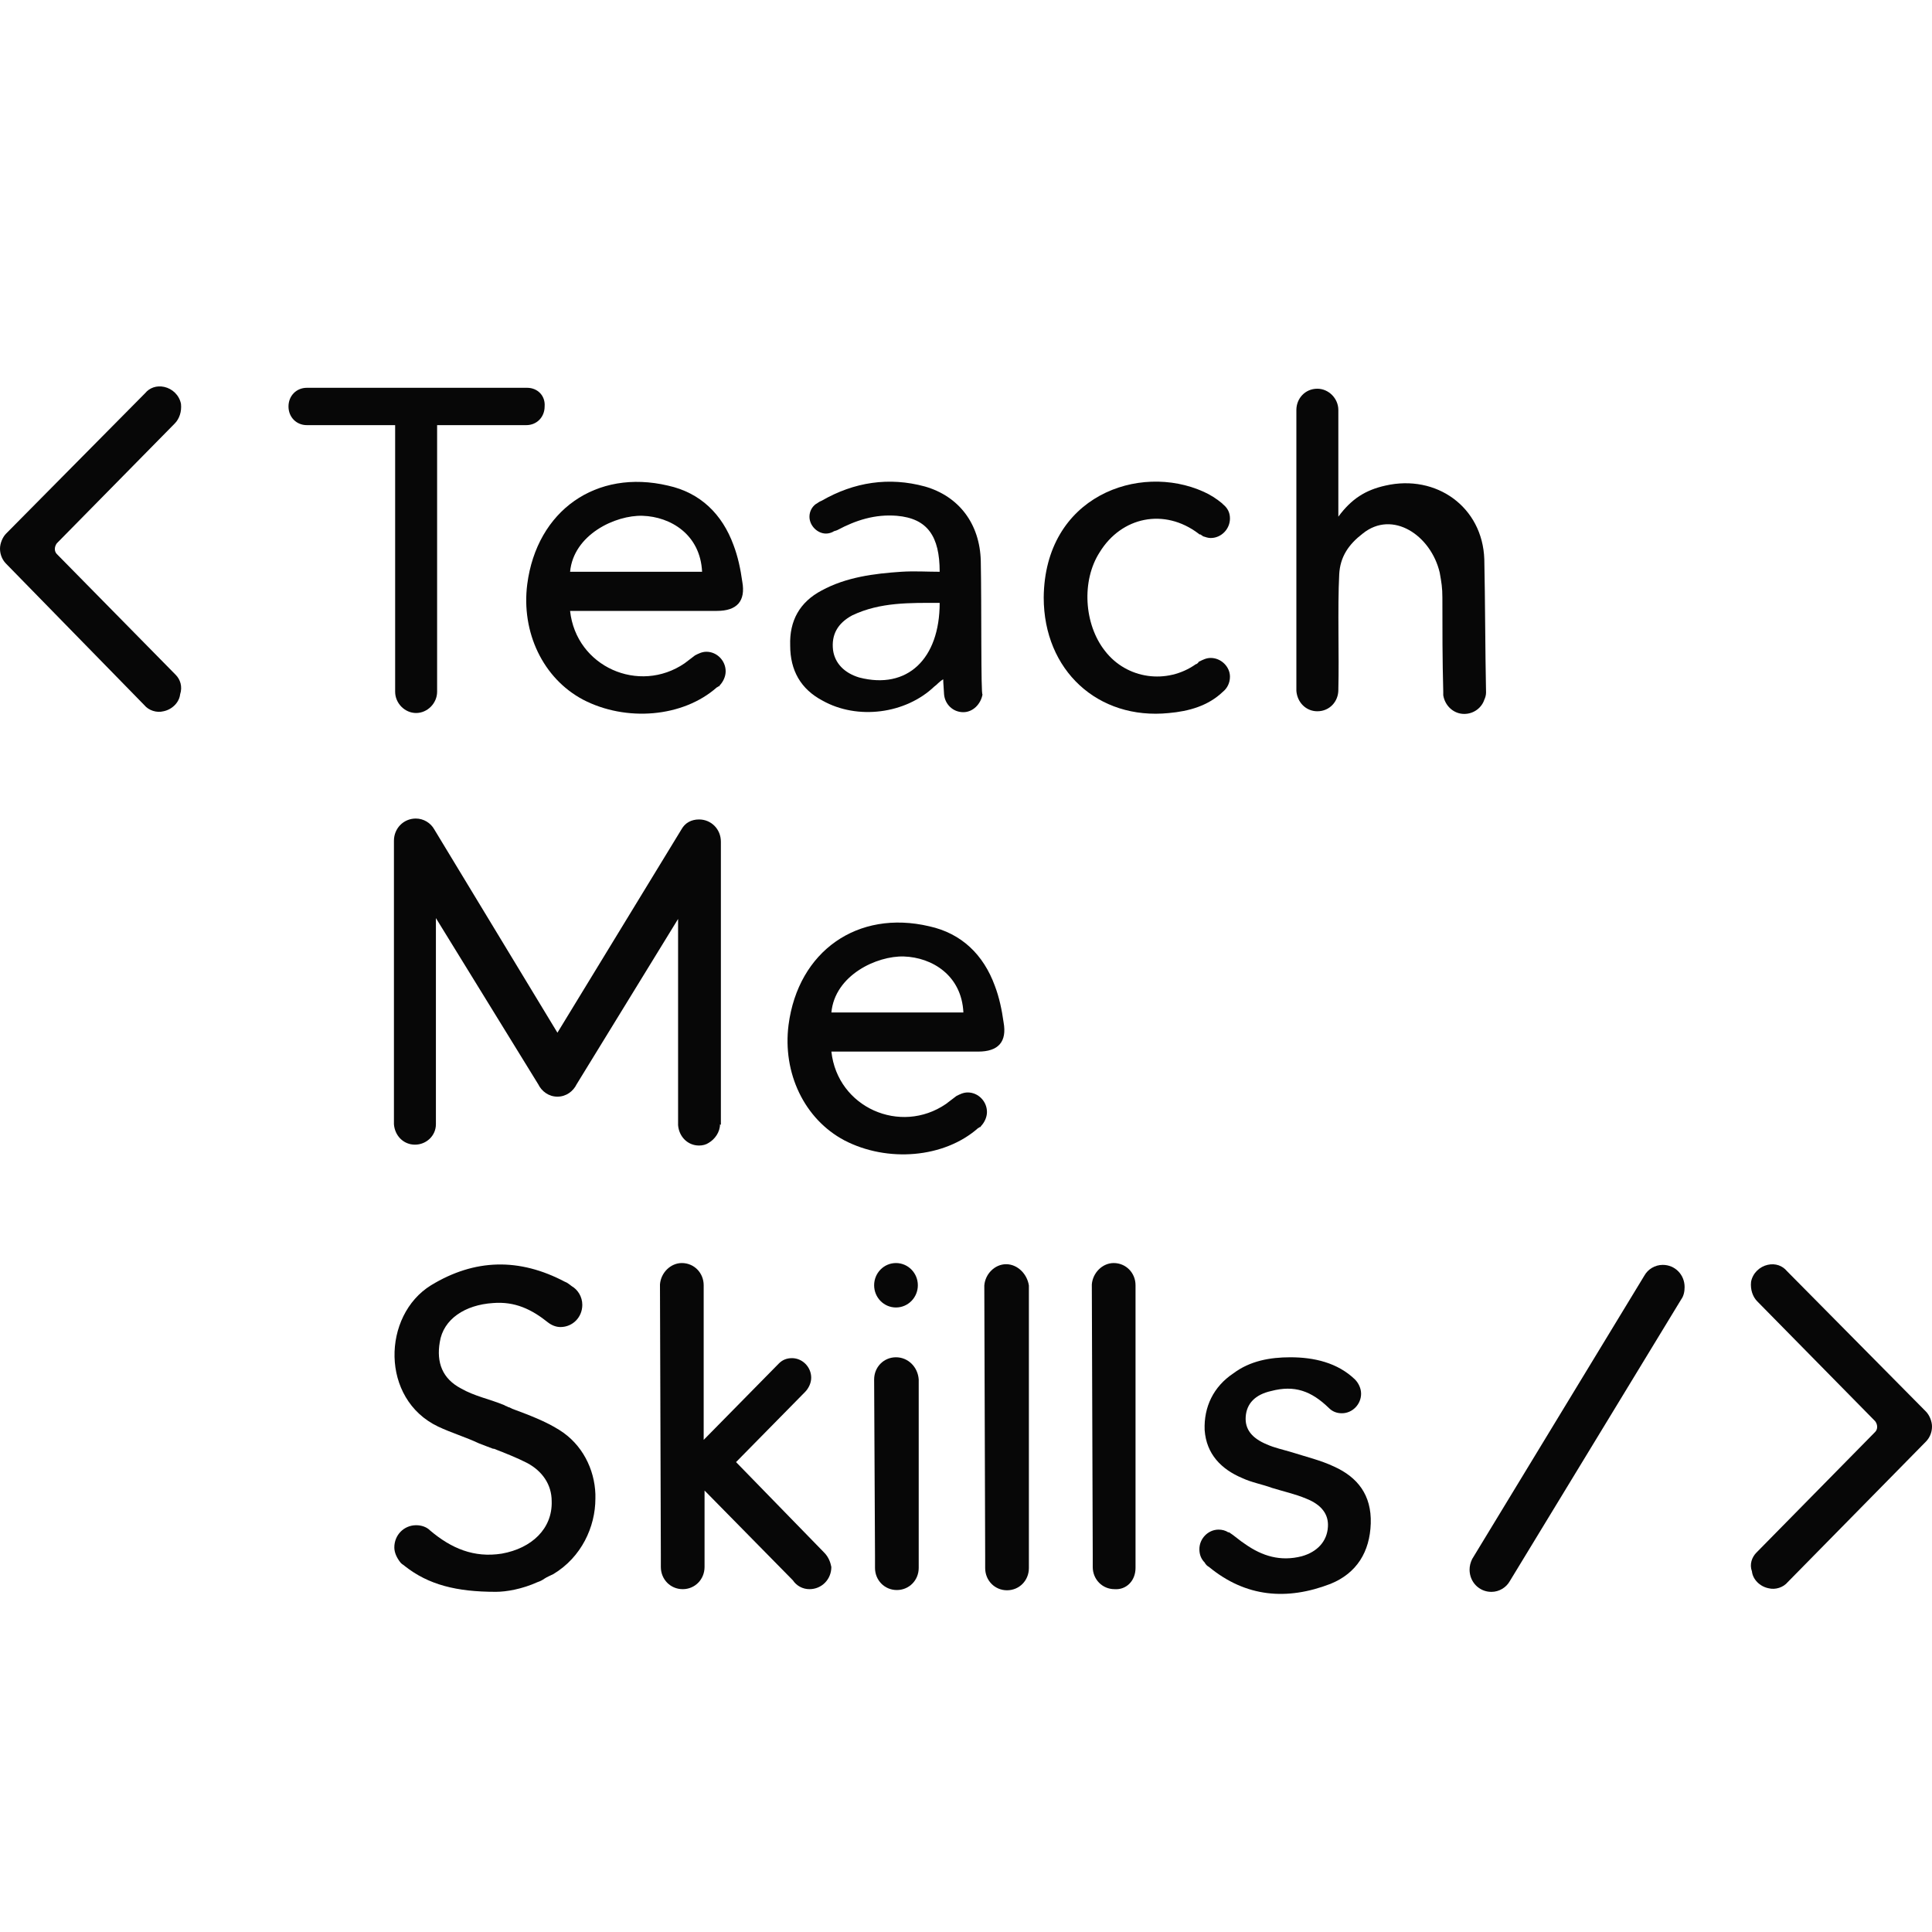
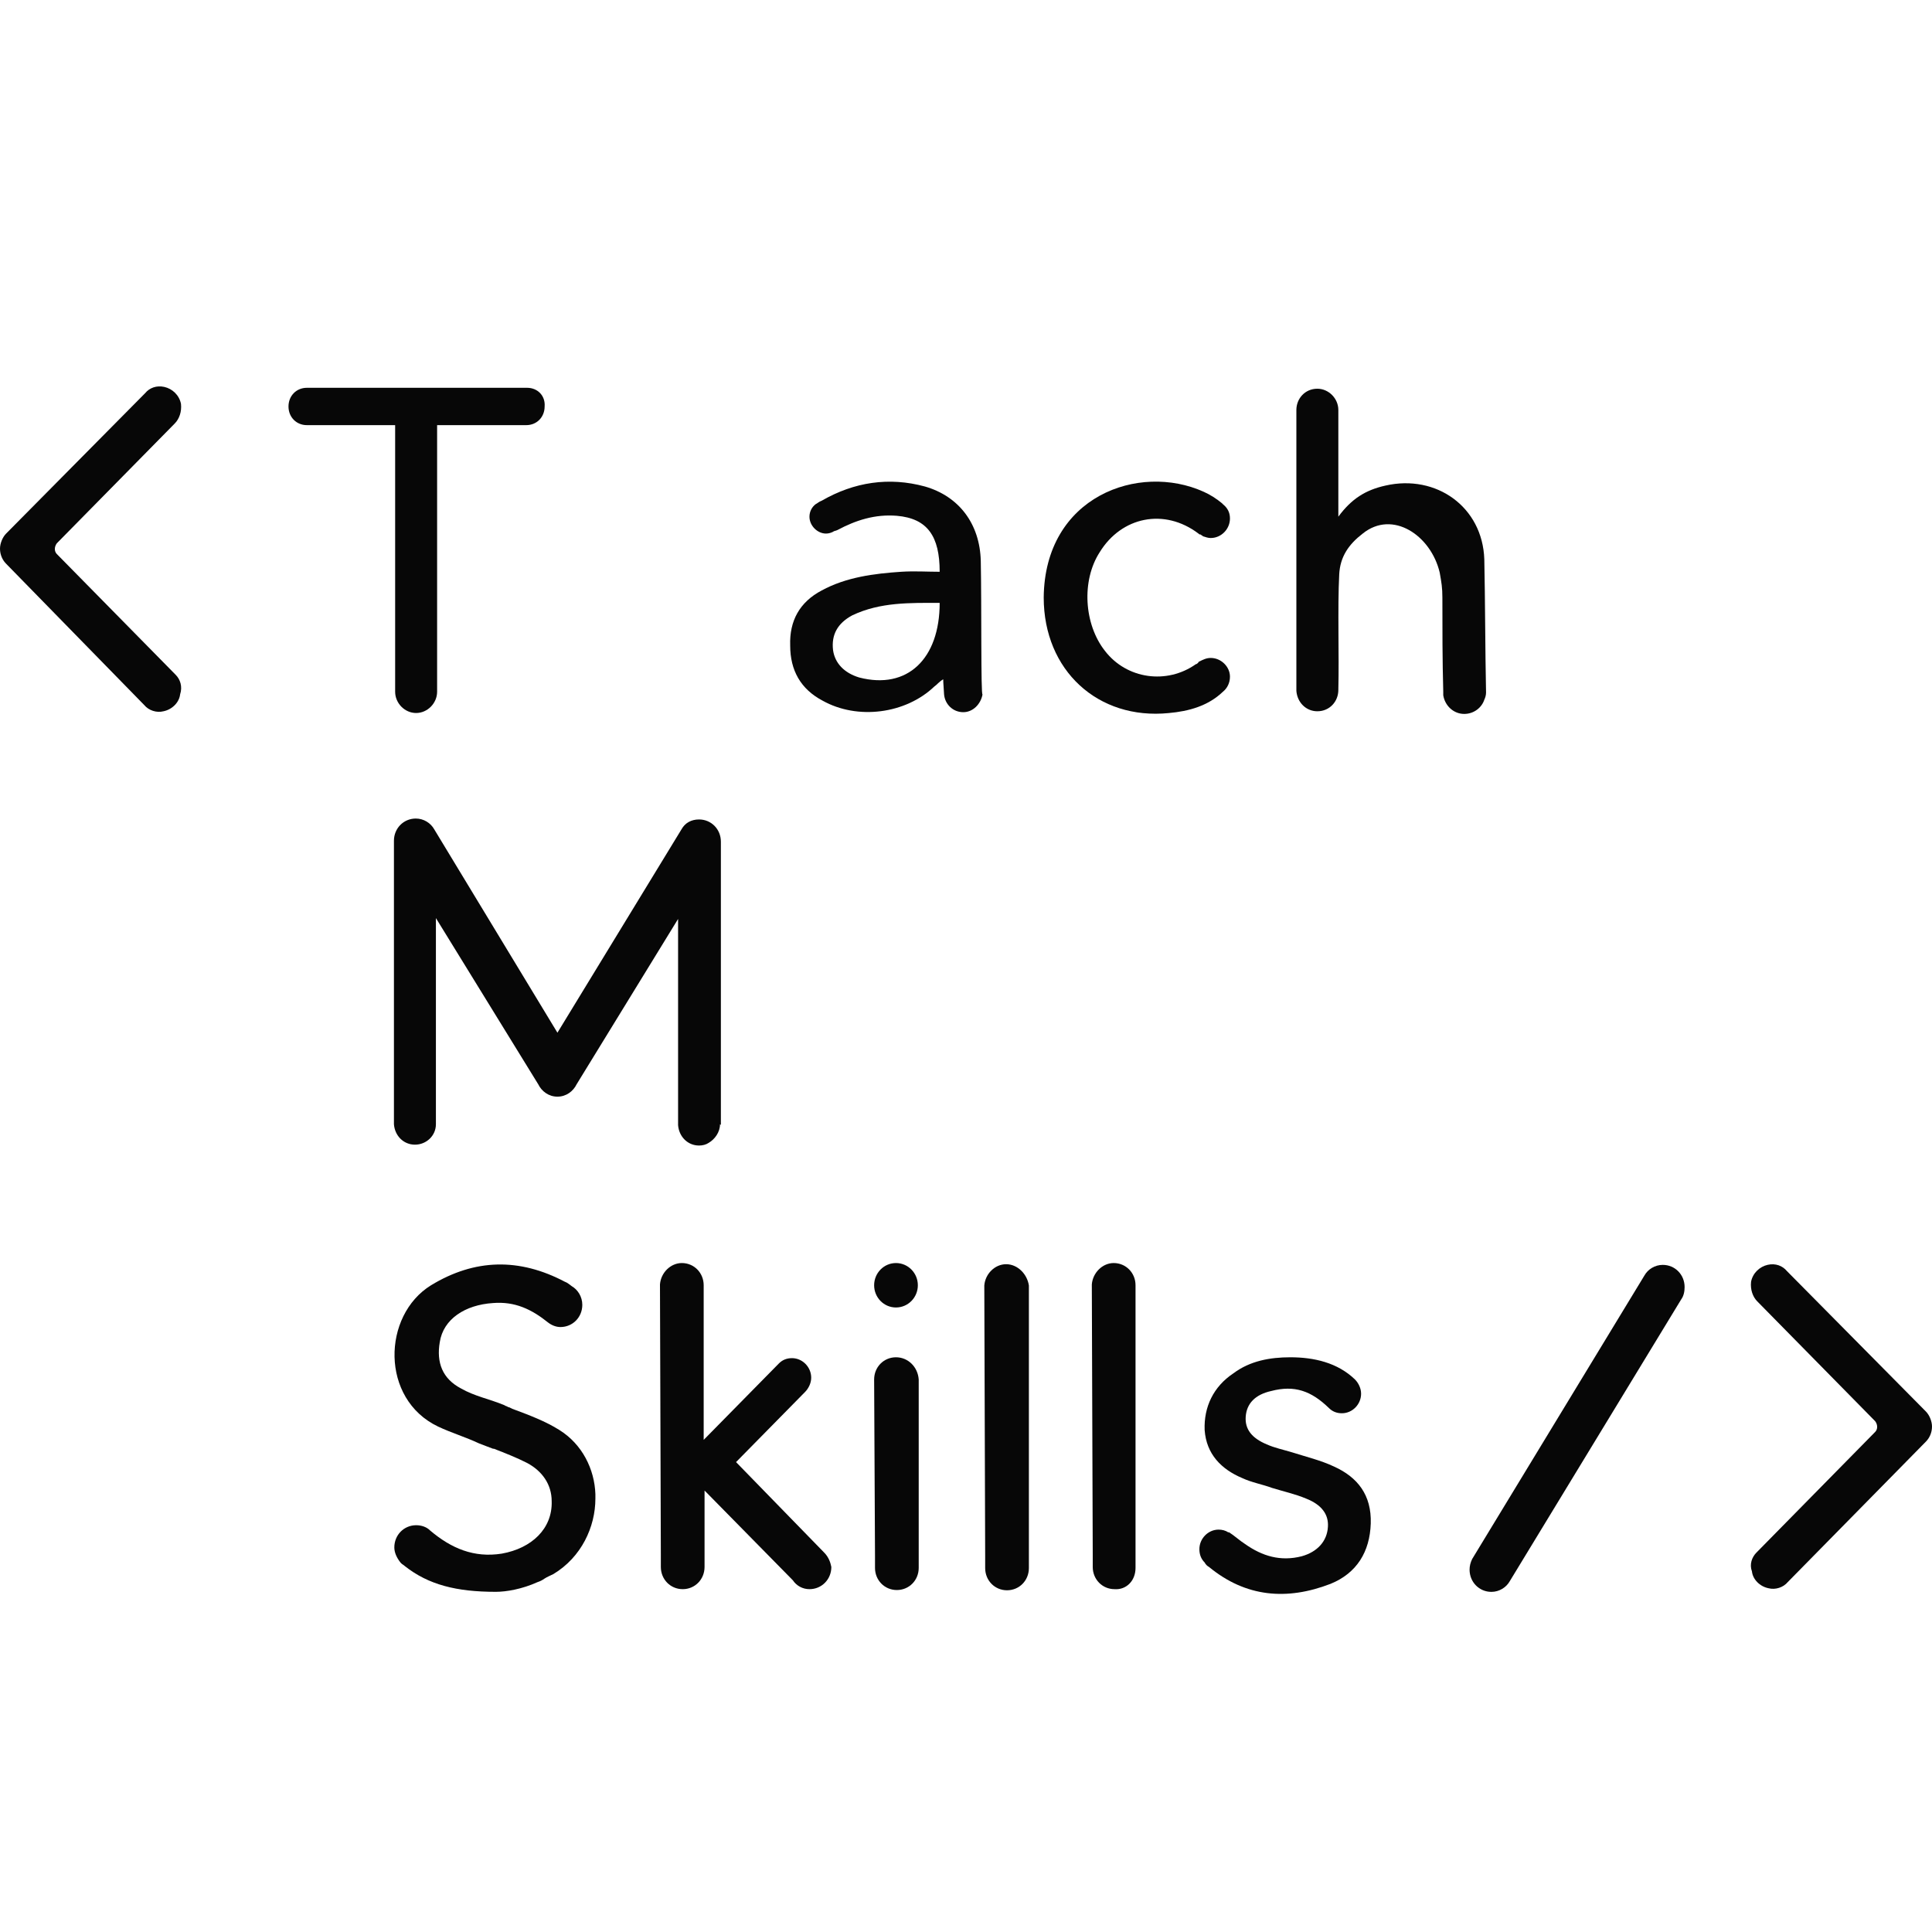
<svg xmlns="http://www.w3.org/2000/svg" width="40" height="40" viewBox="0 0 40 40" fill="none">
  <rect width="40" height="40" fill="white" />
  <path d="M18.55 28.101C18.297 28.101 18.098 28.303 18.098 28.561L18.116 32.203V32.461C18.116 32.718 18.315 32.92 18.568 32.92C18.822 32.92 19.021 32.718 19.021 32.461V28.561C19.003 28.303 18.803 28.101 18.55 28.101Z" fill="#070707" />
  <path d="M18.55 27.07C18.8 27.07 19.003 26.864 19.003 26.61C19.003 26.356 18.8 26.15 18.55 26.15C18.3 26.15 18.098 26.356 18.098 26.61C18.098 26.864 18.3 27.07 18.55 27.07Z" fill="#070707" />
  <path d="M20.831 26.174C20.596 26.174 20.397 26.376 20.379 26.615L20.397 32.208V32.465C20.397 32.723 20.596 32.925 20.849 32.925C21.103 32.925 21.302 32.723 21.302 32.465V26.615C21.266 26.376 21.067 26.174 20.831 26.174Z" fill="#070707" />
  <path d="M23.51 32.461V26.61C23.51 26.353 23.311 26.15 23.058 26.15C22.823 26.15 22.624 26.353 22.605 26.592L22.624 32.184V32.442C22.624 32.7 22.823 32.902 23.076 32.902C23.311 32.92 23.51 32.736 23.51 32.461C23.51 32.479 23.51 32.479 23.51 32.461Z" fill="#070707" />
  <path d="M10.914 8.029H6.353C6.136 8.029 5.973 8.195 5.973 8.416C5.973 8.636 6.136 8.802 6.353 8.802H8.181V14.321C8.181 14.56 8.38 14.762 8.615 14.762C8.85 14.762 9.05 14.56 9.05 14.321V8.802H10.896C11.113 8.802 11.276 8.636 11.276 8.416C11.294 8.195 11.131 8.029 10.914 8.029Z" fill="#070707" />
-   <path d="M14.843 12.648C15.259 12.648 15.441 12.445 15.368 12.041C15.332 11.783 15.278 11.525 15.187 11.286C14.952 10.643 14.499 10.201 13.83 10.054C12.345 9.704 11.115 10.569 10.916 12.096C10.789 13.089 11.241 14.046 12.074 14.487C12.961 14.947 14.137 14.855 14.843 14.23C14.861 14.23 14.861 14.211 14.879 14.211C14.879 14.211 14.898 14.211 14.898 14.193C14.97 14.119 15.024 14.009 15.024 13.899C15.024 13.678 14.843 13.494 14.626 13.494C14.536 13.494 14.463 13.531 14.391 13.568C14.318 13.623 14.246 13.678 14.174 13.733C13.232 14.377 11.929 13.807 11.803 12.648H12.165C13.069 12.648 13.956 12.648 14.843 12.648ZM11.803 11.838C11.875 11.066 12.744 10.661 13.305 10.679C13.884 10.698 14.499 11.066 14.536 11.838H11.803Z" fill="#070707" />
-   <path d="M20.253 21.772C20.67 21.772 20.851 21.569 20.778 21.165C20.742 20.907 20.688 20.649 20.597 20.41C20.362 19.767 19.909 19.325 19.24 19.178C17.756 18.828 16.525 19.693 16.326 21.22C16.199 22.213 16.651 23.17 17.484 23.611C18.371 24.071 19.547 23.979 20.253 23.354C20.271 23.354 20.271 23.335 20.29 23.335C20.29 23.335 20.308 23.335 20.308 23.317C20.38 23.243 20.434 23.133 20.434 23.023C20.434 22.802 20.253 22.618 20.036 22.618C19.946 22.618 19.873 22.655 19.801 22.692C19.728 22.747 19.656 22.802 19.584 22.857C18.642 23.501 17.339 22.931 17.213 21.772H17.575C18.462 21.772 19.366 21.772 20.253 21.772ZM17.213 20.962C17.285 20.19 18.154 19.785 18.715 19.803C19.294 19.822 19.909 20.19 19.946 20.962H17.213Z" fill="#070707" />
  <path d="M20.306 11.617C20.288 10.845 19.854 10.274 19.148 10.072C18.406 9.87 17.682 9.98 17.012 10.367C16.958 10.385 16.922 10.422 16.885 10.44C16.813 10.495 16.759 10.587 16.759 10.698C16.759 10.882 16.922 11.047 17.102 11.047C17.157 11.047 17.211 11.029 17.247 11.01C17.265 10.992 17.302 10.992 17.338 10.974C17.718 10.771 18.116 10.642 18.569 10.679C19.202 10.734 19.455 11.102 19.455 11.838C19.202 11.838 18.93 11.82 18.659 11.838C18.098 11.875 17.519 11.949 17.012 12.225C16.559 12.464 16.342 12.85 16.36 13.365C16.36 13.88 16.578 14.267 17.03 14.506C17.754 14.911 18.75 14.782 19.347 14.211C19.401 14.175 19.437 14.119 19.528 14.064C19.528 14.138 19.546 14.34 19.546 14.377C19.564 14.579 19.727 14.745 19.944 14.745C20.143 14.745 20.306 14.579 20.342 14.377C20.306 14.414 20.324 12.482 20.306 11.617ZM17.79 14.027C17.483 13.935 17.284 13.733 17.247 13.457C17.211 13.144 17.338 12.905 17.645 12.74C18.225 12.464 18.84 12.482 19.455 12.482C19.455 13.641 18.786 14.285 17.79 14.027Z" fill="#070707" />
  <path d="M25.066 13.622C24.976 13.622 24.904 13.659 24.831 13.696C24.831 13.696 24.813 13.696 24.813 13.714C24.795 13.733 24.777 13.751 24.759 13.751C24.161 14.174 23.329 14.064 22.876 13.475C22.442 12.923 22.388 12.022 22.768 11.433C23.22 10.697 24.107 10.513 24.813 11.047C24.831 11.065 24.831 11.065 24.849 11.065C24.867 11.065 24.867 11.084 24.885 11.084L24.904 11.102C24.958 11.12 25.012 11.139 25.066 11.139C25.284 11.139 25.465 10.955 25.465 10.734C25.465 10.605 25.41 10.513 25.32 10.44L25.302 10.421C25.193 10.329 25.048 10.237 24.922 10.182C23.582 9.575 21.628 10.274 21.609 12.371C21.609 13.88 22.732 14.91 24.198 14.763C24.614 14.726 25.012 14.616 25.32 14.321C25.41 14.248 25.465 14.137 25.465 14.009C25.465 13.806 25.284 13.622 25.066 13.622Z" fill="#070707" />
  <path d="M12.327 30.971C12.327 30.952 12.327 30.934 12.327 30.934C12.309 30.419 12.056 29.904 11.585 29.609C11.295 29.425 10.951 29.296 10.607 29.168C10.571 29.149 10.535 29.131 10.517 29.131C10.499 29.112 10.463 29.112 10.445 29.094C10.137 28.965 9.829 28.91 9.54 28.744C9.16 28.542 9.033 28.211 9.105 27.788C9.178 27.309 9.63 27.015 10.209 26.978C10.662 26.942 11.006 27.107 11.35 27.383C11.422 27.438 11.512 27.475 11.603 27.475C11.856 27.475 12.056 27.273 12.056 27.015C12.056 26.85 11.965 26.703 11.838 26.629C11.784 26.592 11.748 26.555 11.694 26.537C10.752 26.04 9.829 26.059 8.924 26.61C7.911 27.236 7.874 28.965 9.069 29.535C9.341 29.664 9.648 29.756 9.92 29.885C10.01 29.922 10.119 29.959 10.209 29.995H10.227C10.463 30.087 10.698 30.179 10.915 30.29C11.223 30.455 11.422 30.731 11.422 31.081C11.44 31.651 11.006 32.056 10.39 32.166C9.811 32.258 9.341 32.056 8.906 31.688C8.834 31.614 8.725 31.578 8.617 31.578C8.363 31.578 8.164 31.78 8.164 32.038C8.164 32.148 8.218 32.258 8.291 32.35C8.291 32.35 8.291 32.35 8.309 32.369C8.327 32.387 8.363 32.405 8.381 32.424C8.87 32.81 9.449 32.957 10.264 32.957C10.481 32.957 10.807 32.902 11.132 32.755C11.187 32.737 11.223 32.718 11.277 32.681C11.332 32.645 11.386 32.626 11.458 32.589C12.037 32.24 12.327 31.614 12.327 31.026C12.327 30.989 12.327 30.971 12.327 30.971Z" fill="#070707" />
  <path d="M14.925 23.276C14.925 22.945 14.925 19.173 14.925 17.444C14.925 17.444 14.925 17.444 14.925 17.426C14.925 17.168 14.726 16.966 14.473 16.966C14.31 16.966 14.183 17.039 14.111 17.168L11.541 21.381L8.989 17.168C8.916 17.039 8.772 16.947 8.609 16.947C8.355 16.947 8.156 17.15 8.156 17.407C8.156 17.407 8.156 17.407 8.156 17.426C8.156 19.155 8.156 22.945 8.156 23.257C8.156 23.276 8.156 23.276 8.156 23.276C8.174 23.515 8.355 23.699 8.591 23.699C8.826 23.699 9.025 23.515 9.025 23.276V23.257V20.222V19.008L11.143 22.448C11.215 22.595 11.36 22.705 11.541 22.705C11.722 22.705 11.867 22.595 11.939 22.448L14.039 19.026V20.24V23.276V23.294C14.057 23.533 14.238 23.717 14.473 23.717C14.545 23.717 14.618 23.699 14.672 23.662C14.799 23.588 14.907 23.441 14.907 23.276C14.925 23.294 14.925 23.294 14.925 23.276Z" fill="#070707" />
  <path d="M17.067 32.148L15.239 30.271L16.669 28.818C16.741 28.744 16.795 28.634 16.795 28.524C16.795 28.303 16.614 28.119 16.397 28.119C16.288 28.119 16.198 28.156 16.126 28.229L14.569 29.811V26.61C14.569 26.353 14.37 26.15 14.117 26.15C13.881 26.15 13.682 26.353 13.664 26.592L13.682 32.184V32.442C13.682 32.7 13.881 32.902 14.135 32.902C14.388 32.902 14.587 32.7 14.587 32.442V30.86L16.415 32.718C16.488 32.828 16.614 32.902 16.759 32.902C17.012 32.902 17.212 32.7 17.212 32.442C17.194 32.35 17.157 32.24 17.067 32.148Z" fill="#070707" />
  <path d="M30.731 11.58C30.695 10.495 29.736 9.814 28.686 10.053C28.27 10.145 27.98 10.329 27.709 10.697C27.709 10.439 27.709 8.6 27.709 8.489C27.709 8.25 27.509 8.048 27.274 8.048C27.021 8.048 26.84 8.25 26.84 8.489V8.508C26.84 10.403 26.84 12.389 26.84 14.266C26.84 14.266 26.84 14.266 26.84 14.284C26.84 14.284 26.84 14.284 26.84 14.303C26.858 14.542 27.039 14.726 27.274 14.726C27.528 14.726 27.709 14.524 27.709 14.284V14.266C27.727 13.567 27.691 12.592 27.727 11.893C27.745 11.525 27.926 11.267 28.215 11.046C28.831 10.55 29.627 11.083 29.808 11.856C29.844 12.058 29.863 12.169 29.863 12.371C29.863 13.033 29.863 13.659 29.881 14.321V14.339V14.358C29.881 14.376 29.881 14.376 29.881 14.376V14.395C29.917 14.616 30.098 14.781 30.315 14.781C30.514 14.781 30.677 14.652 30.731 14.487C30.749 14.45 30.767 14.395 30.767 14.339C30.749 13.475 30.749 12.426 30.731 11.58Z" fill="#070707" />
  <path d="M3.638 13.972L1.176 11.47C1.122 11.415 1.122 11.323 1.176 11.249L3.62 8.766C3.71 8.674 3.765 8.526 3.747 8.361C3.71 8.177 3.566 8.048 3.403 8.011C3.24 7.975 3.095 8.03 3.005 8.14L0.127 11.047C0.054 11.12 0 11.249 0 11.36C0 11.488 0.054 11.599 0.127 11.672L2.986 14.597C3.077 14.708 3.24 14.763 3.385 14.726C3.566 14.689 3.71 14.542 3.729 14.377C3.783 14.211 3.729 14.064 3.638 13.972Z" fill="#070707" />
  <path d="M36.362 32.148L38.824 29.646C38.878 29.59 38.878 29.498 38.824 29.425L36.38 26.941C36.29 26.849 36.236 26.702 36.254 26.537C36.29 26.353 36.435 26.224 36.597 26.187C36.76 26.15 36.905 26.206 36.996 26.316L39.873 29.223C39.946 29.296 40 29.425 40 29.535C40 29.664 39.946 29.774 39.873 29.848L37.014 32.755C36.923 32.865 36.76 32.92 36.616 32.883C36.435 32.847 36.29 32.7 36.272 32.534C36.217 32.387 36.272 32.24 36.362 32.148Z" fill="#070707" />
  <path d="M34.806 26.905C34.86 26.831 34.878 26.739 34.878 26.647C34.878 26.39 34.679 26.188 34.426 26.188C34.263 26.188 34.118 26.279 34.046 26.408L30.48 32.277C30.444 32.35 30.426 32.424 30.426 32.498C30.426 32.755 30.625 32.958 30.878 32.958C31.041 32.958 31.186 32.865 31.258 32.737L34.806 26.905Z" fill="#070707" />
  <path d="M27.619 30.363C27.348 30.235 27.04 30.161 26.751 30.069C26.57 30.014 26.389 29.977 26.226 29.904C25.918 29.775 25.773 29.591 25.791 29.333C25.809 29.057 25.99 28.873 26.316 28.8C26.805 28.671 27.149 28.8 27.511 29.149C27.583 29.223 27.674 29.26 27.782 29.26C28 29.26 28.18 29.076 28.18 28.855C28.18 28.744 28.126 28.634 28.054 28.561C27.692 28.211 27.203 28.101 26.714 28.101C26.298 28.101 25.882 28.174 25.538 28.432C25.122 28.708 24.922 29.131 24.941 29.609C24.977 30.106 25.285 30.419 25.719 30.602C25.918 30.695 26.135 30.731 26.334 30.805C26.57 30.878 26.823 30.934 27.04 31.026C27.366 31.154 27.511 31.357 27.493 31.614C27.475 31.909 27.276 32.13 26.95 32.221C26.515 32.332 26.135 32.221 25.773 31.964C25.683 31.909 25.538 31.78 25.447 31.725H25.429C25.375 31.688 25.303 31.669 25.23 31.669C25.013 31.669 24.832 31.854 24.832 32.074C24.832 32.185 24.868 32.277 24.941 32.35C24.959 32.387 24.995 32.424 25.031 32.442C25.791 33.068 26.642 33.141 27.547 32.792C28.09 32.571 28.361 32.13 28.38 31.541C28.398 30.952 28.108 30.584 27.619 30.363Z" fill="#070707" />
</svg>